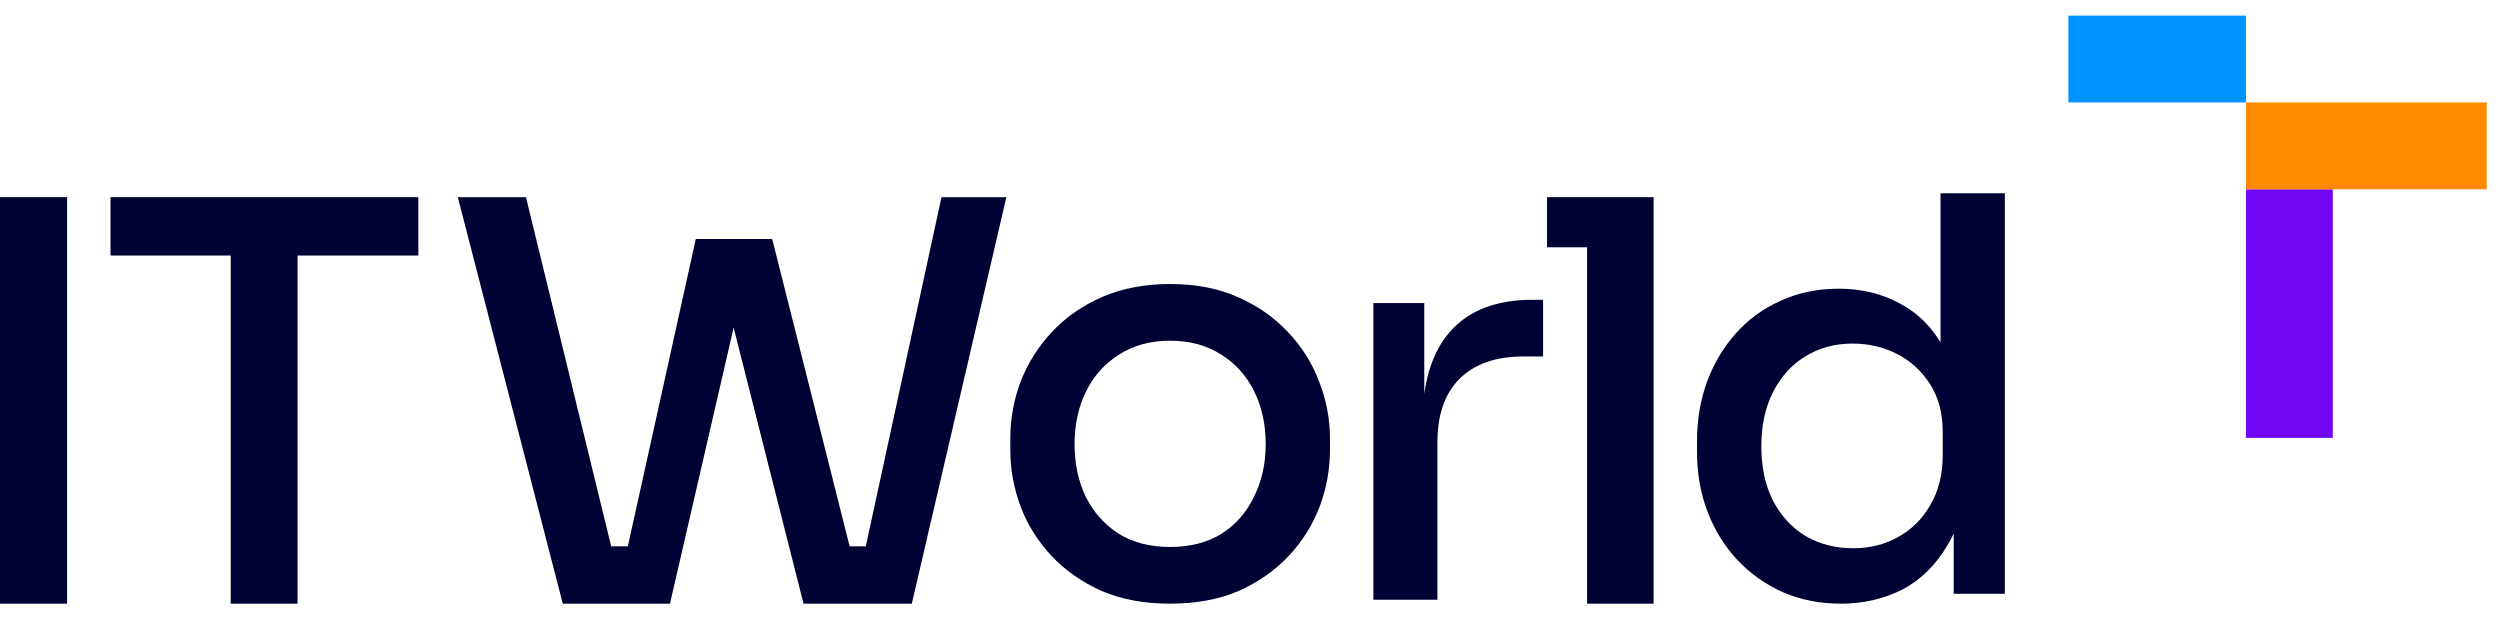
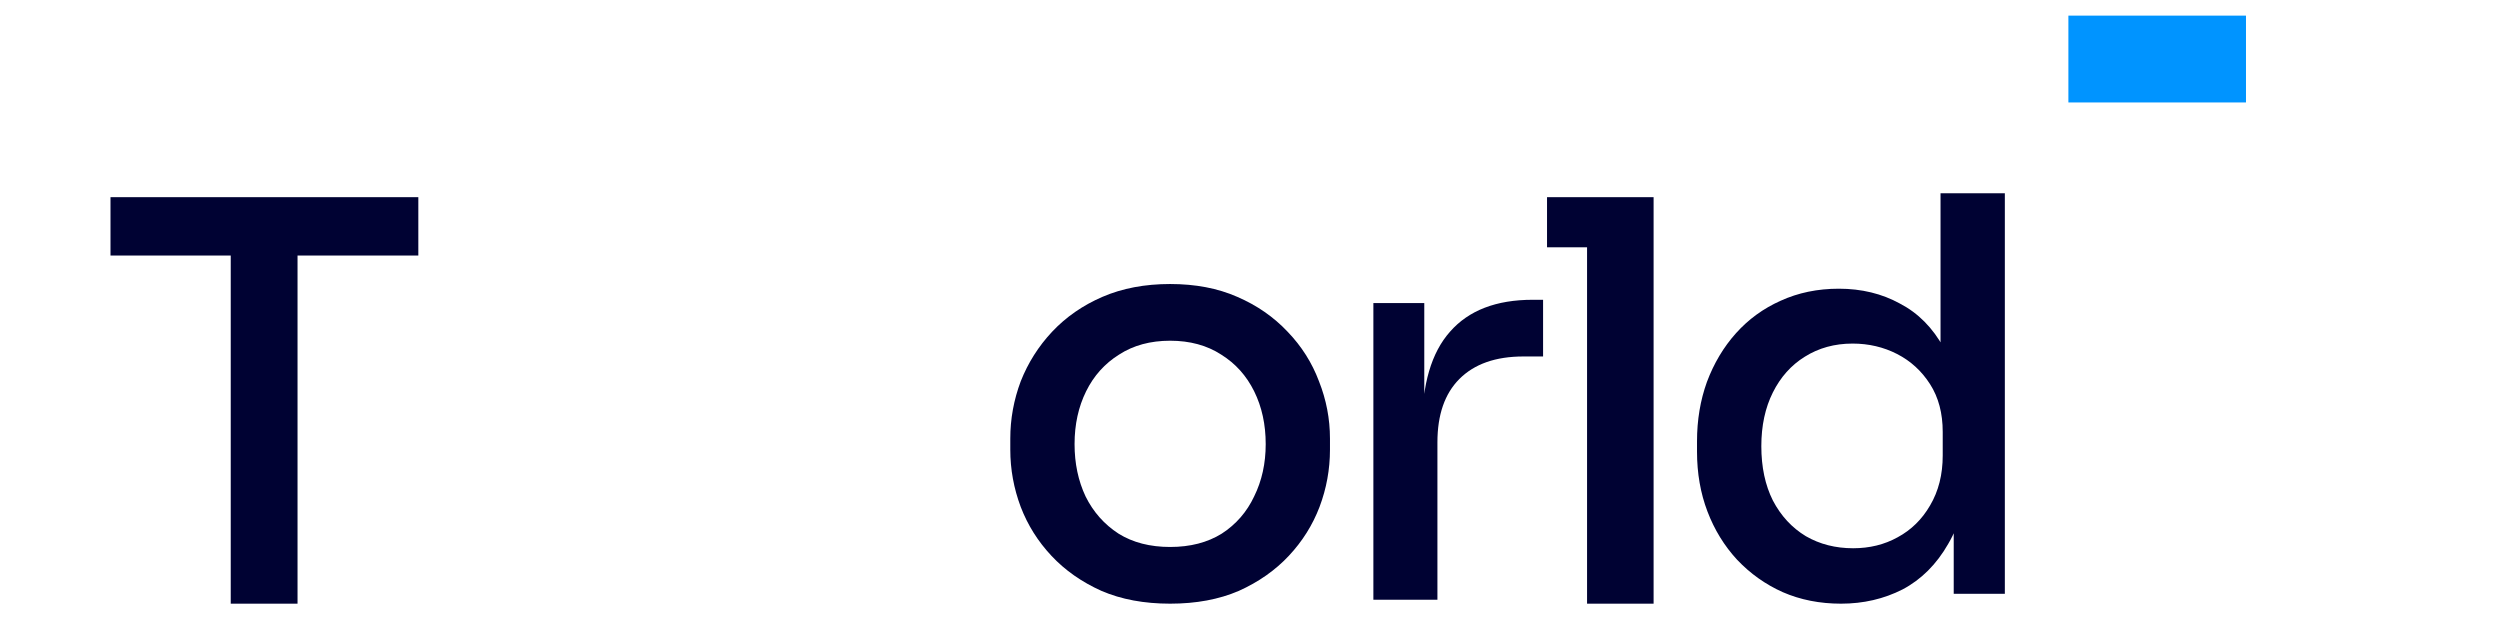
<svg xmlns="http://www.w3.org/2000/svg" width="160" height="40" viewBox="0 0 160 40" fill="none">
-   <rect width="5.557" height="15.912" transform="matrix(-1 0 0 1 149.299 12.113)" fill="#7008F5" />
  <rect width="11.366" height="5.557" transform="matrix(-1 0 0 1 143.743 1)" fill="#0094FF" />
-   <rect width="15.407" height="5.557" transform="matrix(-1 0 0 1 159.15 6.557)" fill="#FF8A00" />
-   <path d="M0 38.635V12.619H4.294V38.635H0Z" fill="#000233" />
  <path d="M117.826 38.635C116.466 38.635 115.223 38.389 114.097 37.898C112.994 37.406 112.021 36.715 111.177 35.826C110.356 34.936 109.723 33.906 109.277 32.735C108.831 31.565 108.609 30.289 108.609 28.907V28.24C108.609 26.882 108.82 25.618 109.242 24.447C109.688 23.253 110.309 22.212 111.106 21.322C111.904 20.432 112.854 19.742 113.956 19.25C115.082 18.735 116.325 18.477 117.685 18.477C119.139 18.477 120.441 18.794 121.59 19.426C122.763 20.034 123.701 20.983 124.405 22.27C125.132 23.534 125.53 25.15 125.601 27.116L124.194 25.185V12.367H128.31V38.003H125.038V29.785H125.953C125.882 31.822 125.46 33.496 124.686 34.807C123.936 36.118 122.962 37.09 121.766 37.722C120.57 38.331 119.257 38.635 117.826 38.635ZM118.6 35.088C119.655 35.088 120.605 34.854 121.449 34.386C122.317 33.917 123.009 33.239 123.525 32.349C124.065 31.436 124.334 30.371 124.334 29.153V27.643C124.334 26.449 124.065 25.431 123.525 24.588C122.986 23.745 122.282 23.101 121.414 22.656C120.547 22.212 119.597 21.989 118.565 21.989C117.415 21.989 116.395 22.27 115.504 22.832C114.636 23.37 113.956 24.131 113.464 25.115C112.971 26.098 112.725 27.245 112.725 28.556C112.725 29.891 112.971 31.05 113.464 32.033C113.98 33.016 114.683 33.777 115.574 34.316C116.466 34.831 117.474 35.088 118.6 35.088Z" fill="#000233" />
-   <path d="M101.572 38.635V12.619H105.83V38.635H101.572ZM99.01 15.827V12.619H105.83V15.827H99.01Z" fill="#000233" />
+   <path d="M101.572 38.635V12.619H105.83V38.635H101.572ZM99.01 15.827V12.619H105.83V15.827Z" fill="#000233" />
  <path d="M87.896 38.382V19.398H91.154V27.323H91.014C91.014 24.599 91.61 22.568 92.801 21.229C93.992 19.867 95.756 19.186 98.091 19.186H98.757V22.814H97.496C95.721 22.814 94.354 23.296 93.397 24.258C92.462 25.198 91.995 26.548 91.995 28.309V38.382H87.896Z" fill="#000233" />
  <path d="M74.889 38.635C73.225 38.635 71.76 38.362 70.495 37.817C69.229 37.248 68.163 36.5 67.296 35.575C66.429 34.65 65.773 33.607 65.327 32.444C64.882 31.258 64.659 30.037 64.659 28.779V28.068C64.659 26.811 64.882 25.589 65.327 24.403C65.796 23.217 66.464 22.162 67.331 21.236C68.222 20.288 69.3 19.54 70.565 18.995C71.831 18.449 73.272 18.177 74.889 18.177C76.506 18.177 77.936 18.449 79.177 18.995C80.443 19.54 81.521 20.288 82.412 21.236C83.302 22.162 83.97 23.217 84.415 24.403C84.884 25.589 85.118 26.811 85.118 28.068V28.779C85.118 30.037 84.896 31.258 84.45 32.444C84.005 33.607 83.349 34.65 82.482 35.575C81.615 36.5 80.549 37.248 79.283 37.817C78.017 38.362 76.553 38.635 74.889 38.635ZM74.889 35.006C76.178 35.006 77.279 34.721 78.193 34.152C79.107 33.559 79.799 32.764 80.267 31.768C80.759 30.772 81.005 29.657 81.005 28.424C81.005 27.166 80.759 26.04 80.267 25.044C79.775 24.047 79.072 23.265 78.158 22.695C77.244 22.102 76.154 21.806 74.889 21.806C73.623 21.806 72.534 22.102 71.62 22.695C70.706 23.265 70.003 24.047 69.511 25.044C69.019 26.04 68.772 27.166 68.772 28.424C68.772 29.657 69.007 30.772 69.475 31.768C69.968 32.764 70.671 33.559 71.585 34.152C72.499 34.721 73.6 35.006 74.889 35.006Z" fill="#000233" />
-   <path d="M36.018 38.635L29.299 12.619H33.661L39.325 35.819L37.812 34.964H41.646L39.993 35.819L44.531 15.298H48.26L42.878 38.635H36.018ZM51.426 38.635L45.516 15.298H49.421L54.592 35.819L52.974 34.964H56.808L55.225 35.819L60.256 12.619H64.407L58.356 38.635H51.426Z" fill="#000233" />
  <path d="M14.767 38.635V16.346H19.042V38.635H14.767ZM7.072 16.354V12.619H26.773V16.354H7.072Z" fill="#000233" />
</svg>